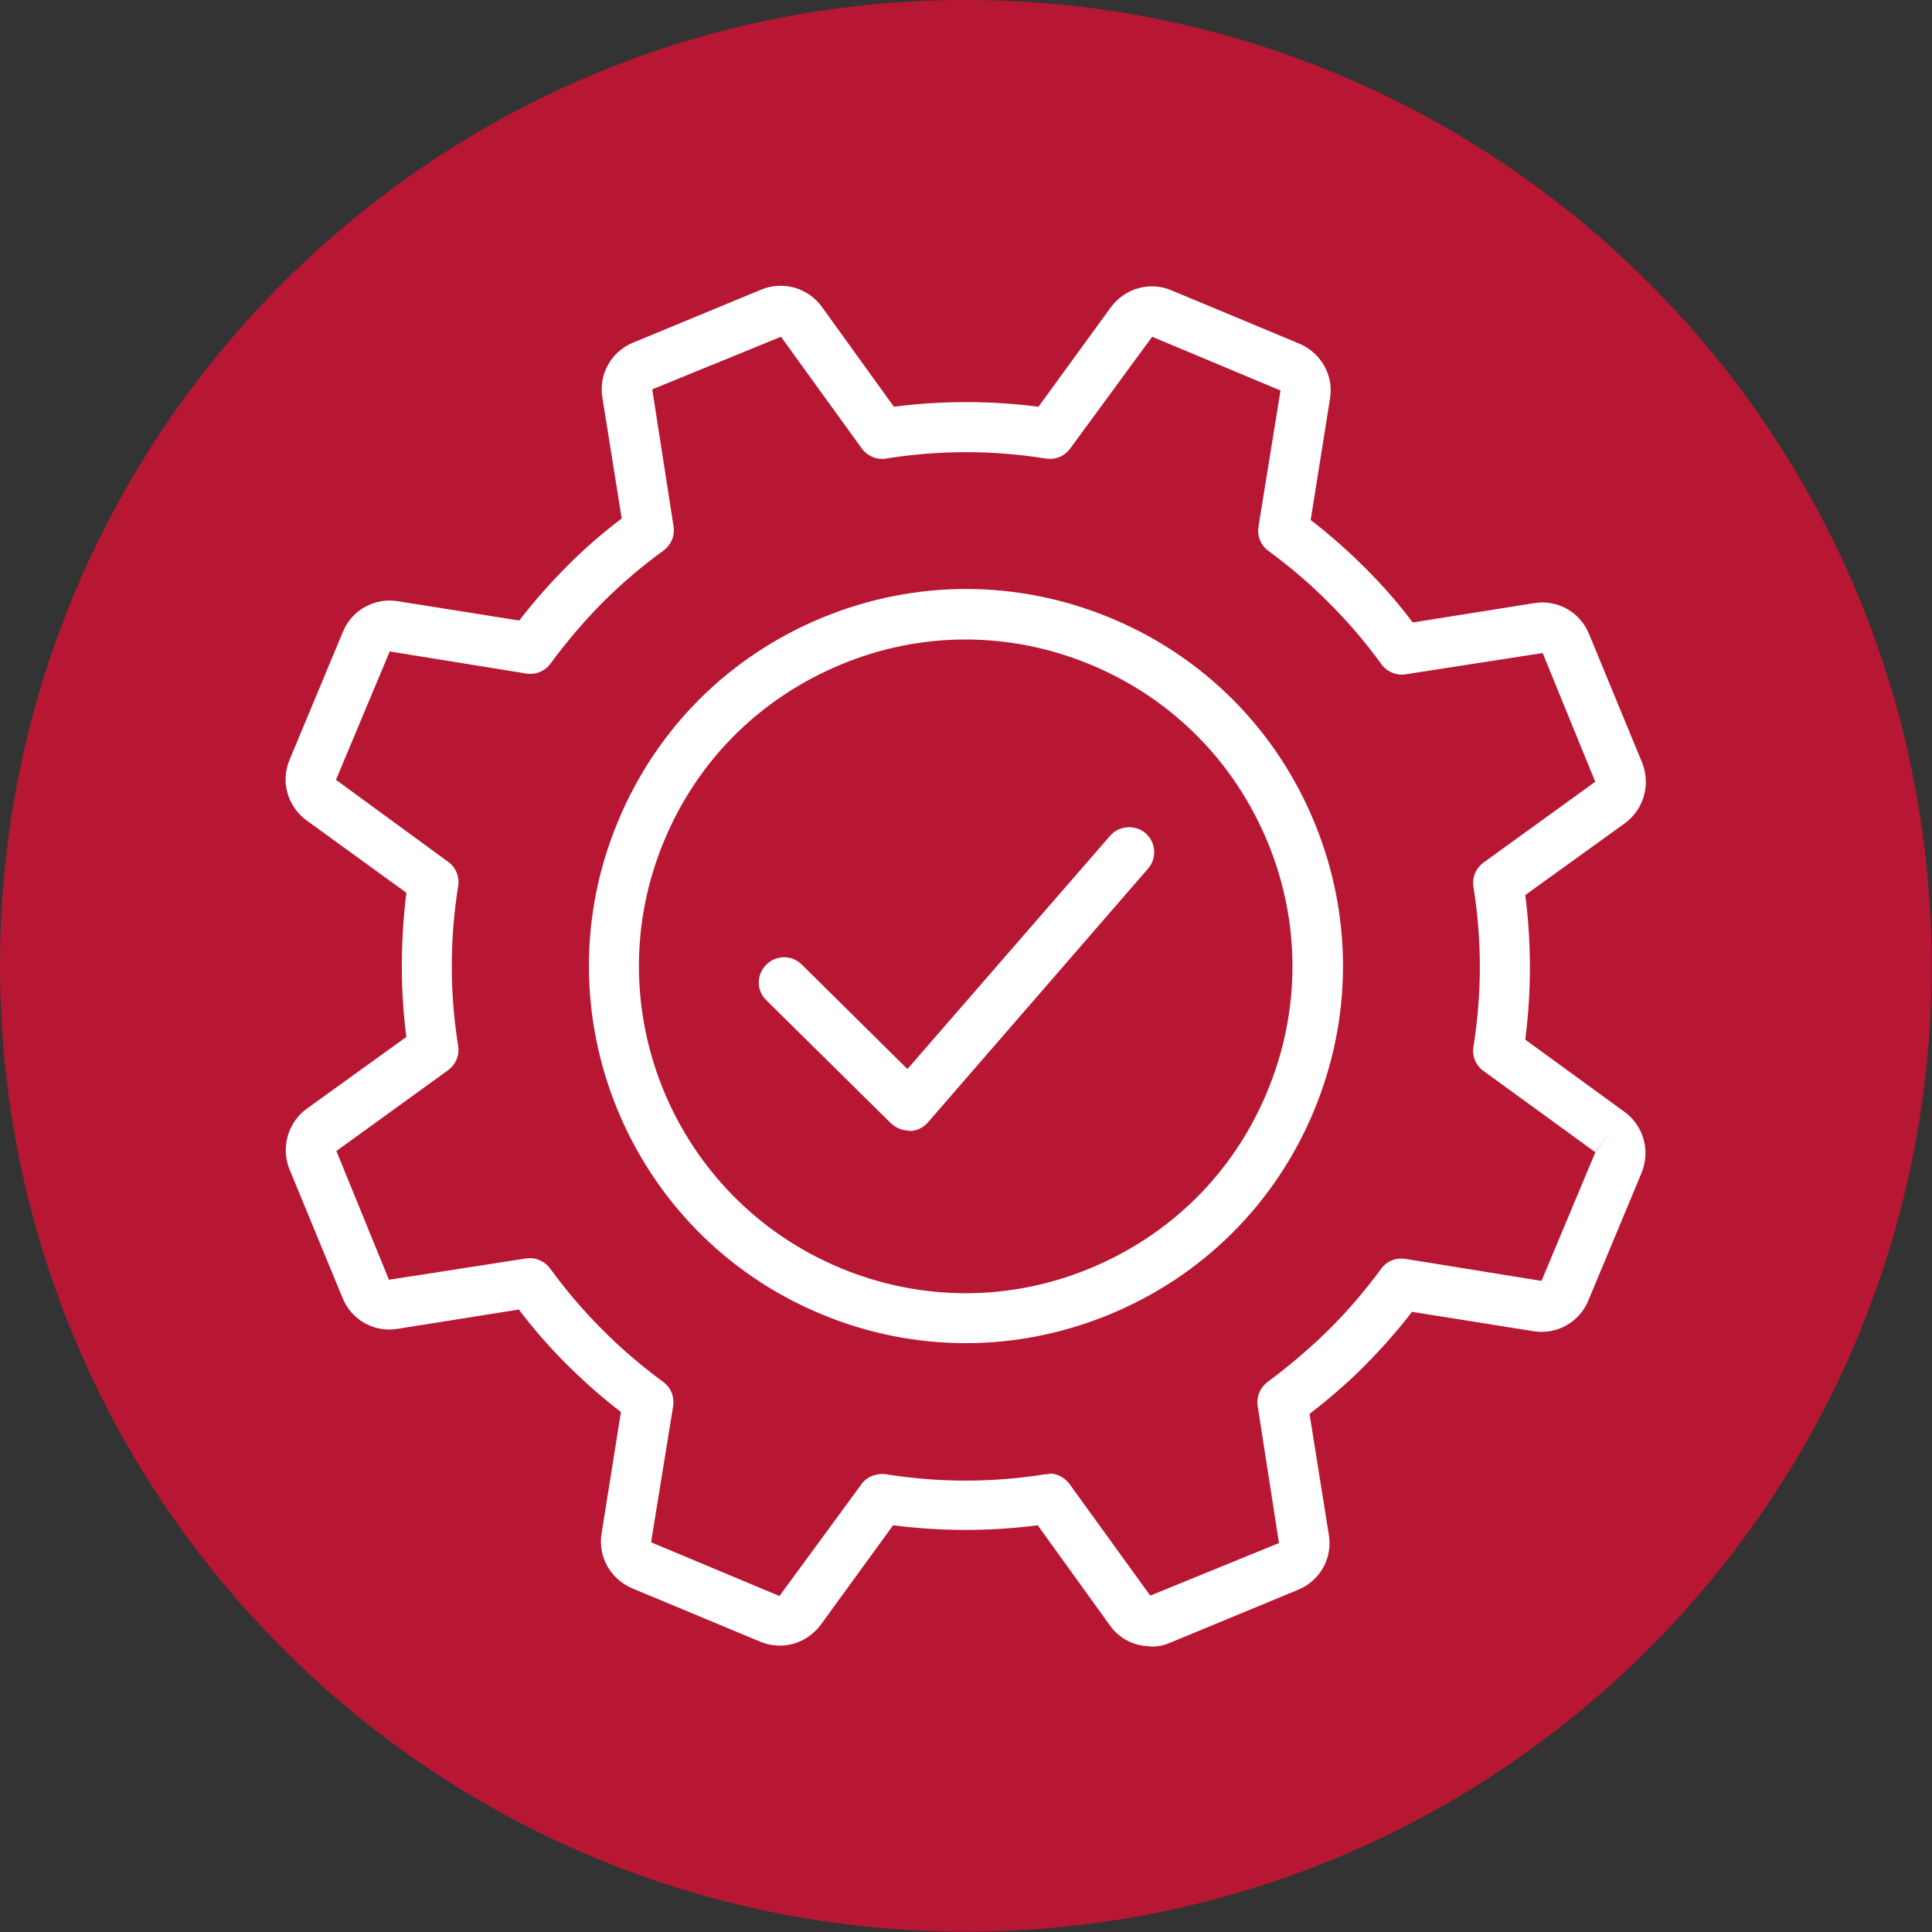
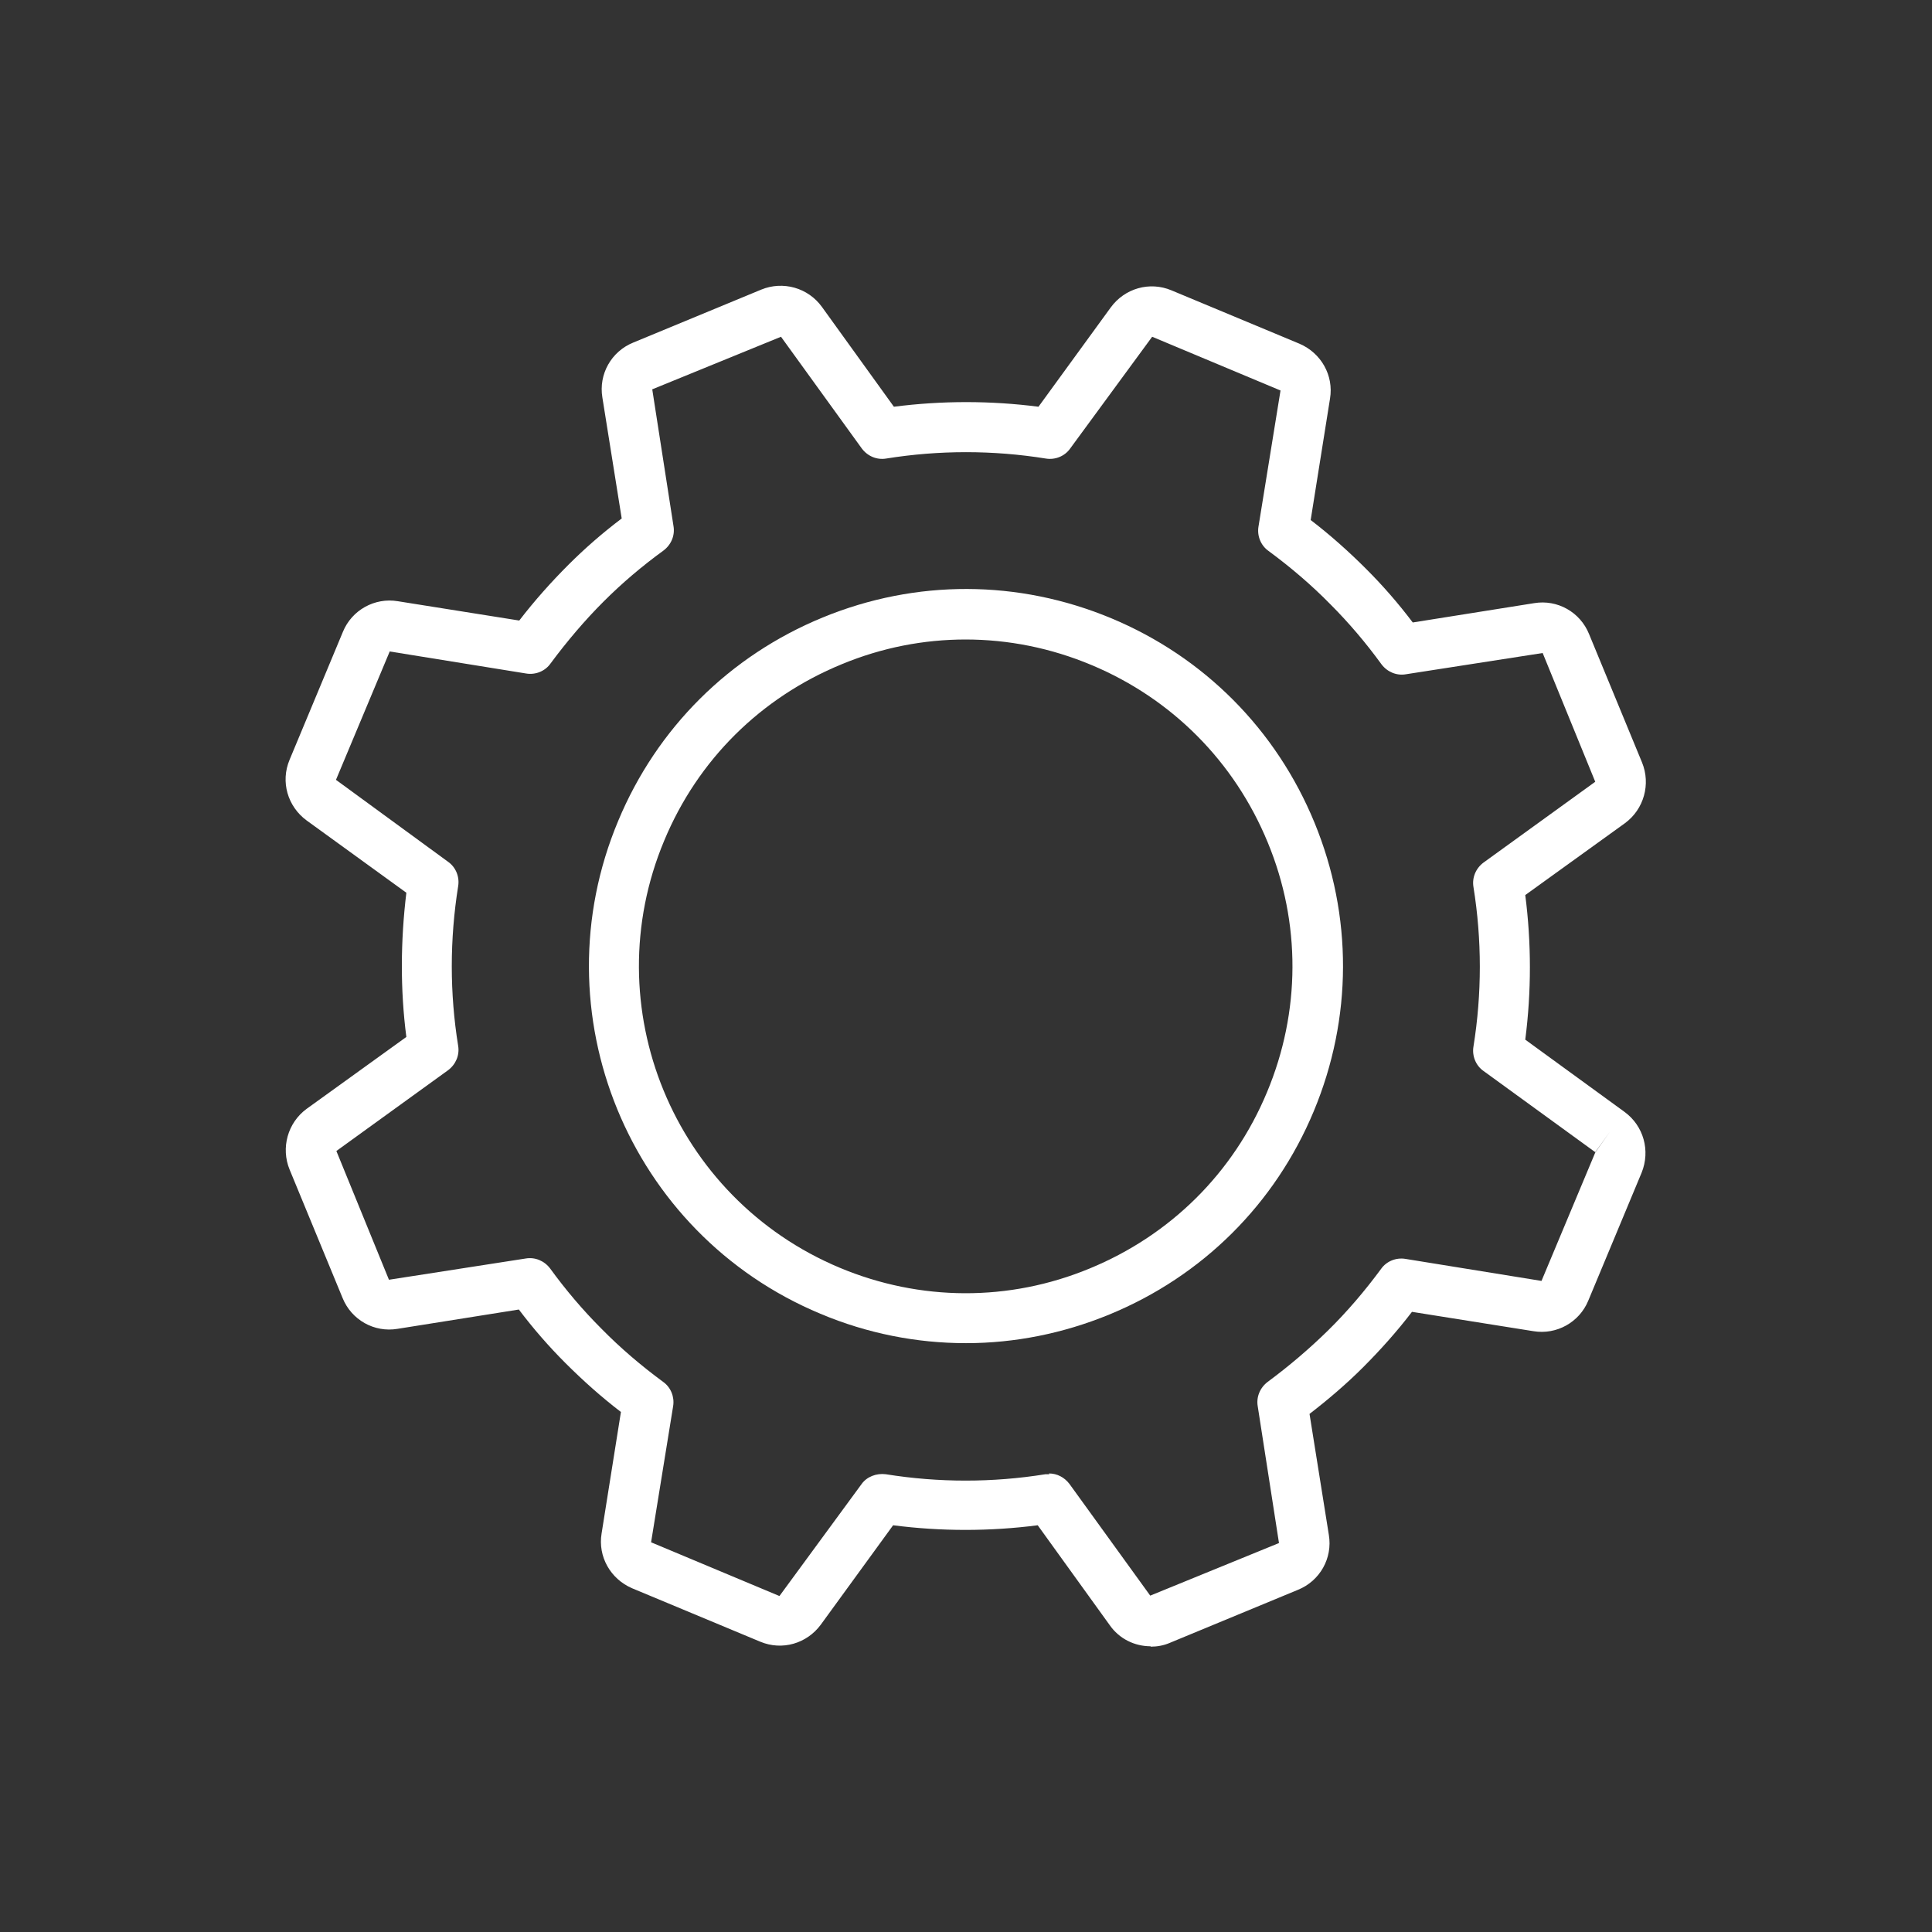
<svg xmlns="http://www.w3.org/2000/svg" width="131" height="131" viewBox="0 0 131 131" fill="none">
  <rect x="0" y="0" width="131" height="131" fill="#333333" stroke="none" />
  <g clip-path="url(#clip0_500_18059)">
-     <path d="M65.487 130.974C101.654 130.974 130.974 101.654 130.974 65.487C130.974 29.32 101.654 0 65.487 0C29.32 0 0 29.32 0 65.487C0 101.654 29.32 130.974 65.487 130.974Z" fill="#B81734" />
-     <path d="M61.607 76.655C61.161 76.655 60.742 76.471 60.401 76.157L51.96 67.82C51.278 67.165 51.278 66.09 51.96 65.408C52.615 64.753 53.69 64.727 54.371 65.408L61.528 72.487L75.265 56.678C75.868 55.971 76.969 55.892 77.677 56.495C78.385 57.124 78.464 58.199 77.835 58.907L62.918 76.104C62.603 76.471 62.157 76.681 61.686 76.681H61.633L61.607 76.655Z" fill="white" />
    <path d="M65.487 91.073C62.158 91.073 58.802 90.418 55.63 89.081C42.627 83.654 36.466 68.659 41.919 55.656C44.541 49.364 49.469 44.462 55.787 41.867C62.105 39.271 69.052 39.297 75.344 41.919C81.636 44.541 86.538 49.469 89.133 55.787C91.729 62.105 91.703 69.052 89.081 75.344C86.46 81.636 81.531 86.538 75.213 89.133C72.093 90.418 68.79 91.073 65.513 91.073H65.487ZM65.487 43.361C62.629 43.361 59.798 43.911 57.072 45.039C51.593 47.293 47.319 51.514 45.039 56.993C40.32 68.266 45.668 81.243 56.941 85.961C62.394 88.242 68.423 88.268 73.876 86.014C79.355 83.759 83.628 79.538 85.909 74.059C88.19 68.607 88.216 62.577 85.961 57.124C83.707 51.645 79.46 47.372 74.007 45.091C71.254 43.938 68.371 43.361 65.461 43.361H65.487Z" fill="white" />
    <path d="M78.018 111.627C76.943 111.627 75.894 111.129 75.239 110.185L70.363 103.421C67.112 103.841 63.809 103.841 60.558 103.421L55.656 110.159C54.712 111.443 53.034 111.941 51.54 111.312L42.863 107.694C41.395 107.065 40.529 105.545 40.792 103.972L42.102 95.74C40.765 94.718 39.507 93.59 38.327 92.41C37.2 91.283 36.151 90.077 35.181 88.793L26.95 90.103C25.377 90.366 23.83 89.501 23.227 88.006L19.636 79.303C19.033 77.835 19.505 76.13 20.789 75.187L27.553 70.311C27.133 67.086 27.16 63.783 27.553 60.532L20.789 55.63C19.505 54.686 19.006 53.008 19.636 51.514L23.253 42.837C23.856 41.368 25.403 40.503 26.976 40.766L35.208 42.076C36.256 40.713 37.384 39.455 38.537 38.301C39.664 37.174 40.87 36.125 42.155 35.155L40.844 26.95C40.582 25.377 41.447 23.83 42.941 23.227L51.619 19.636C53.087 19.033 54.791 19.505 55.735 20.815L60.611 27.579C63.861 27.16 67.165 27.16 70.415 27.579L75.318 20.841C76.261 19.557 77.939 19.059 79.434 19.688L88.111 23.306C89.579 23.935 90.444 25.456 90.182 27.029L88.871 35.26C90.208 36.283 91.467 37.41 92.646 38.59C93.774 39.717 94.822 40.923 95.792 42.207L104.024 40.897C105.597 40.634 107.144 41.499 107.747 42.994L111.338 51.697C111.941 53.166 111.469 54.87 110.185 55.813L103.421 60.69C103.84 63.94 103.84 67.243 103.421 70.494L110.158 75.397C111.443 76.34 111.915 78.018 111.312 79.512L107.694 88.19C107.091 89.658 105.544 90.523 103.972 90.261L95.74 88.95C94.717 90.287 93.59 91.545 92.41 92.725C91.283 93.852 90.051 94.901 88.793 95.871L90.103 104.076C90.366 105.649 89.501 107.196 88.006 107.799L79.329 111.391C78.909 111.574 78.464 111.653 78.018 111.653V111.627ZM71.123 99.908C71.674 99.908 72.172 100.17 72.513 100.616L77.992 108.192L86.722 104.627L85.28 95.347C85.175 94.718 85.437 94.088 85.961 93.695C87.377 92.646 88.74 91.493 90.025 90.235C91.336 88.95 92.541 87.534 93.643 86.04C94.01 85.516 94.665 85.254 95.294 85.359L104.522 86.853L108.166 78.149L109.162 76.734L108.166 78.123L100.59 72.618C100.065 72.251 99.803 71.595 99.908 70.966C100.485 67.374 100.485 63.73 99.908 60.139C99.803 59.51 100.065 58.881 100.59 58.487L108.166 53.008L104.601 44.278L95.32 45.72C94.691 45.825 94.062 45.563 93.669 45.039C92.62 43.597 91.467 42.234 90.208 40.975C88.924 39.664 87.508 38.459 86.014 37.358C85.49 36.99 85.227 36.335 85.332 35.706L86.826 26.478L78.123 22.834L72.565 30.41C72.198 30.935 71.543 31.197 70.913 31.092C67.322 30.515 63.678 30.515 60.086 31.092C59.457 31.197 58.828 30.935 58.435 30.41L52.956 22.834L44.226 26.399L45.668 35.68C45.773 36.309 45.511 36.938 44.986 37.331C43.544 38.38 42.181 39.533 40.923 40.792C39.664 42.05 38.458 43.466 37.331 44.986C36.964 45.511 36.309 45.773 35.68 45.668L26.425 44.173L22.781 52.877L30.384 58.435C30.908 58.802 31.171 59.457 31.066 60.087C30.489 63.704 30.489 67.348 31.066 70.914C31.171 71.543 30.908 72.172 30.384 72.565L22.808 78.044L26.373 86.774L35.653 85.332C36.282 85.227 36.912 85.49 37.305 86.014C38.354 87.456 39.507 88.819 40.765 90.077C42.05 91.388 43.466 92.594 44.96 93.695C45.484 94.062 45.746 94.718 45.642 95.347L44.147 104.575L52.851 108.219L58.409 100.642C58.776 100.118 59.431 99.882 60.06 99.961C63.652 100.537 67.296 100.537 70.887 99.961C70.966 99.961 71.071 99.961 71.15 99.961L71.123 99.908Z" fill="white" />
  </g>
  <defs>
    <clipPath id="clip0_500_18059">
      <rect width="131" height="131" fill="white" />
    </clipPath>
  </defs>
</svg>